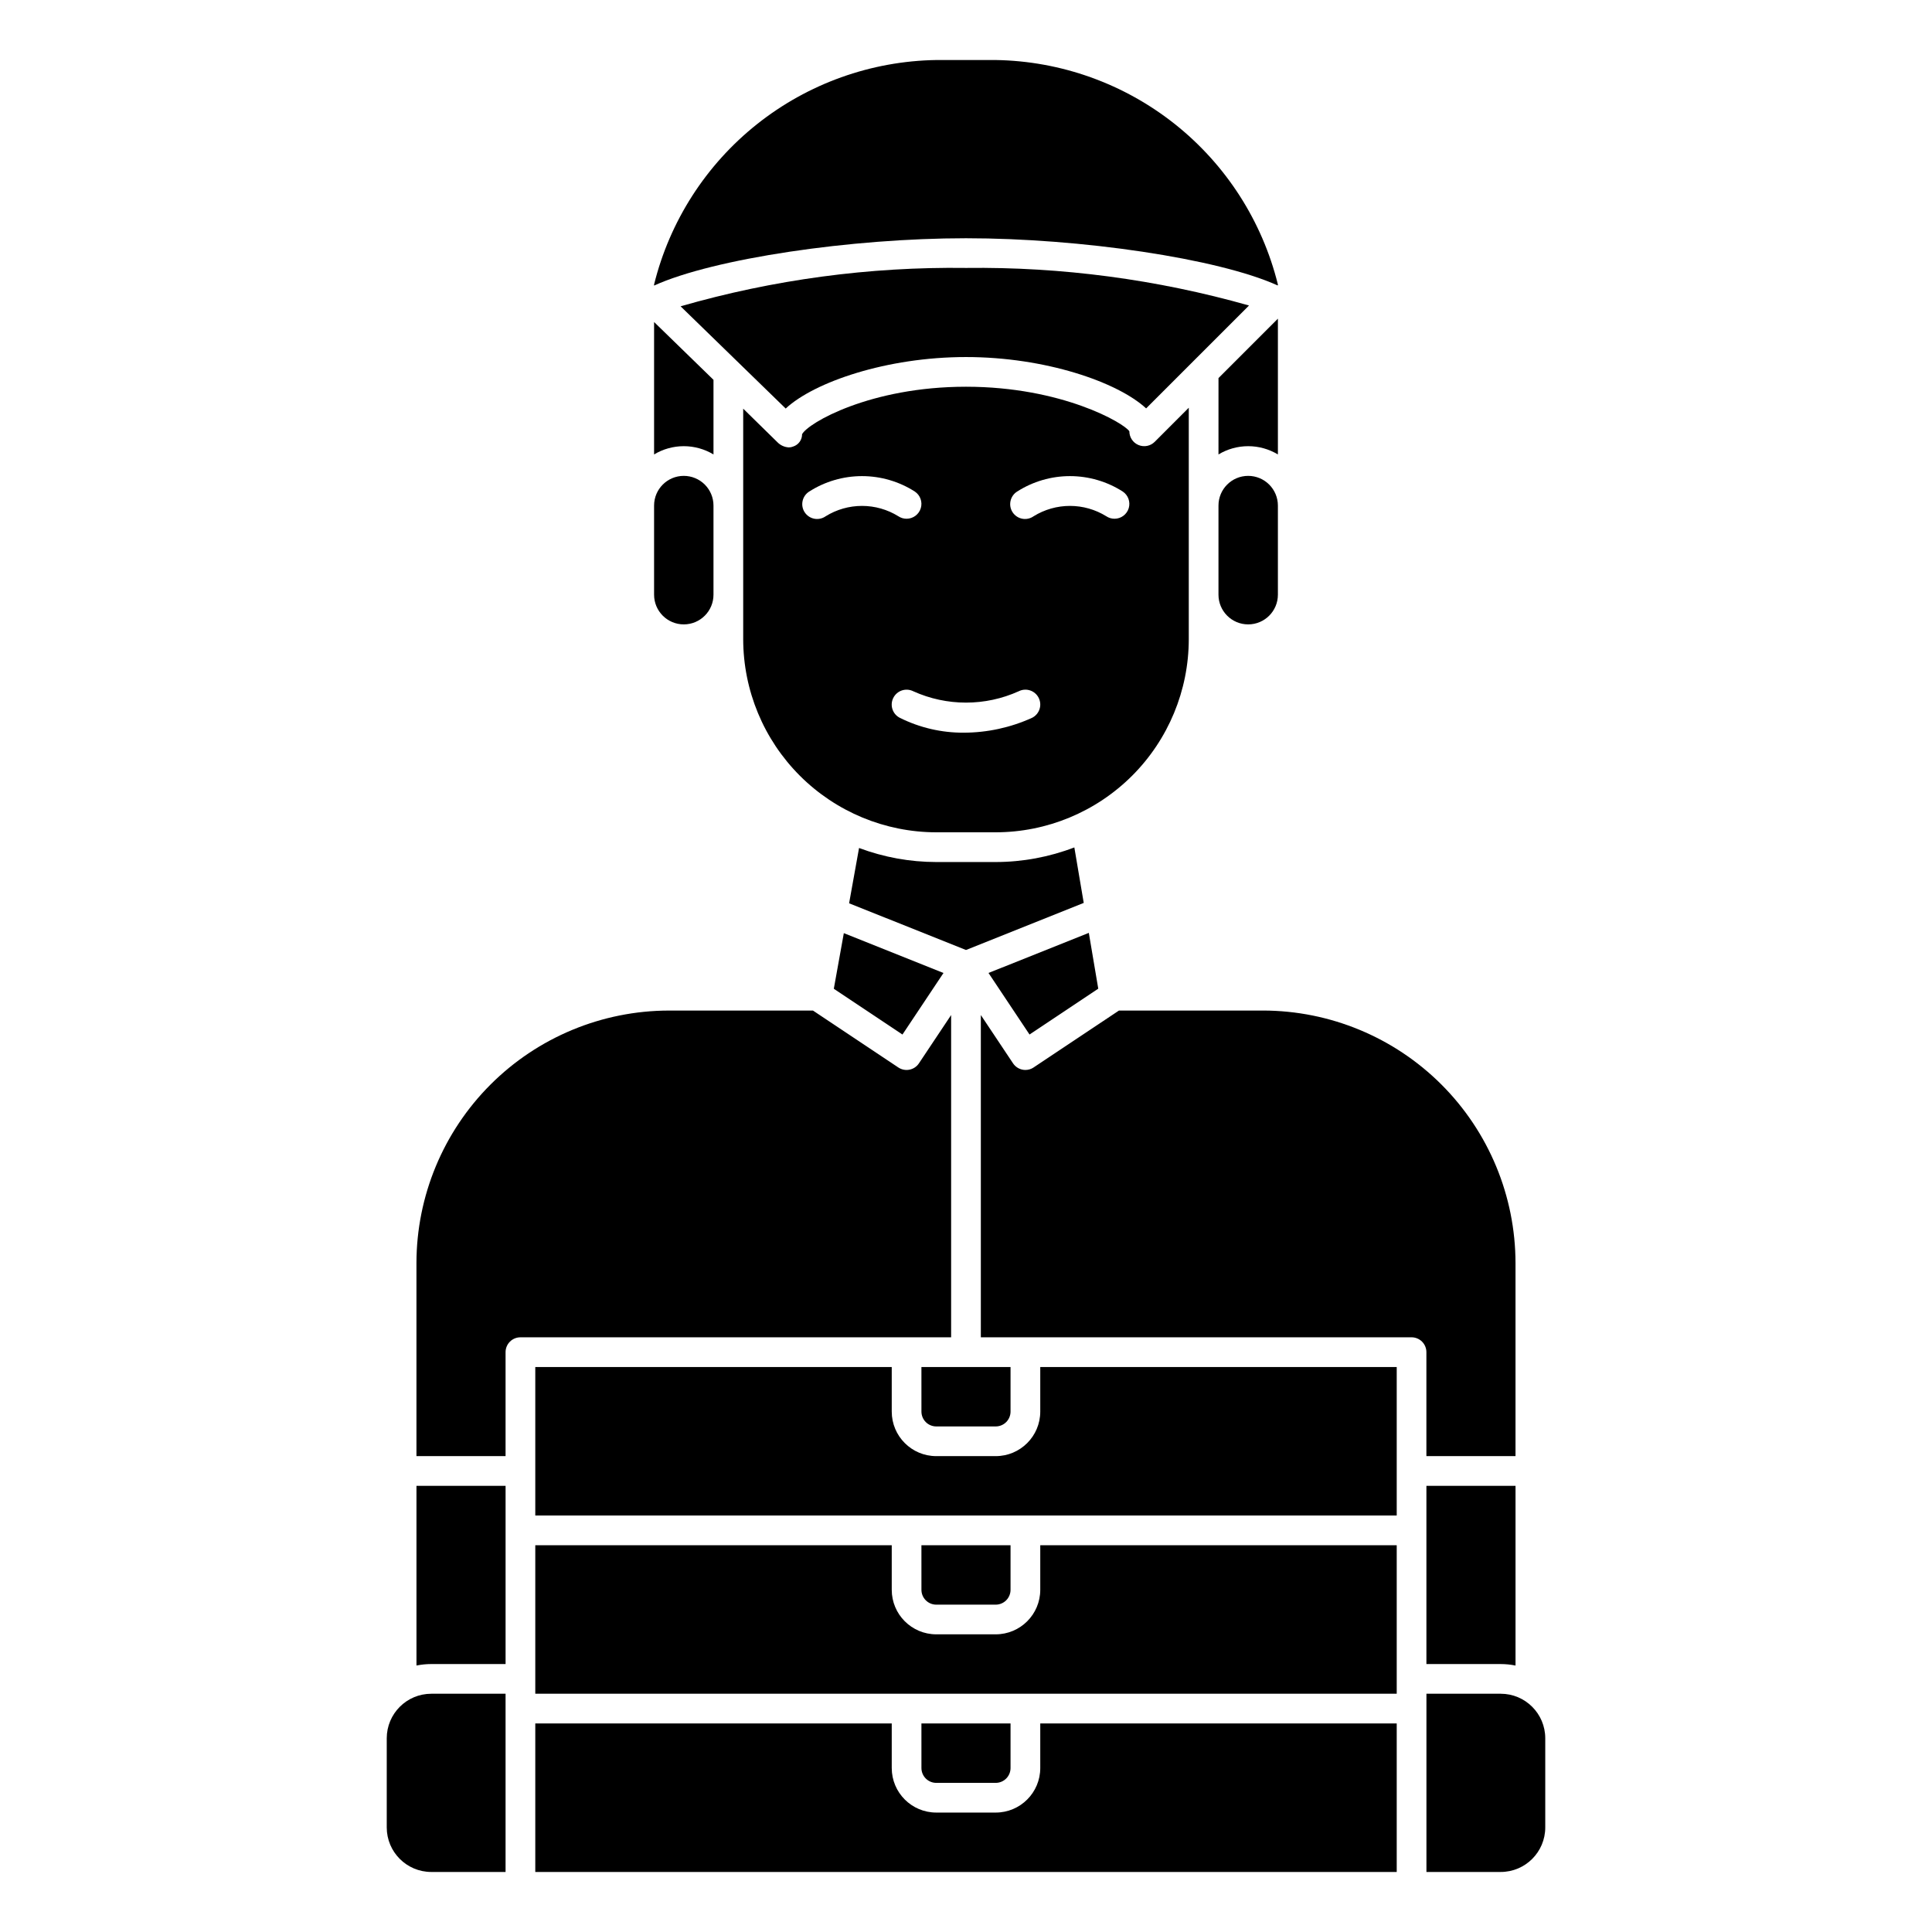
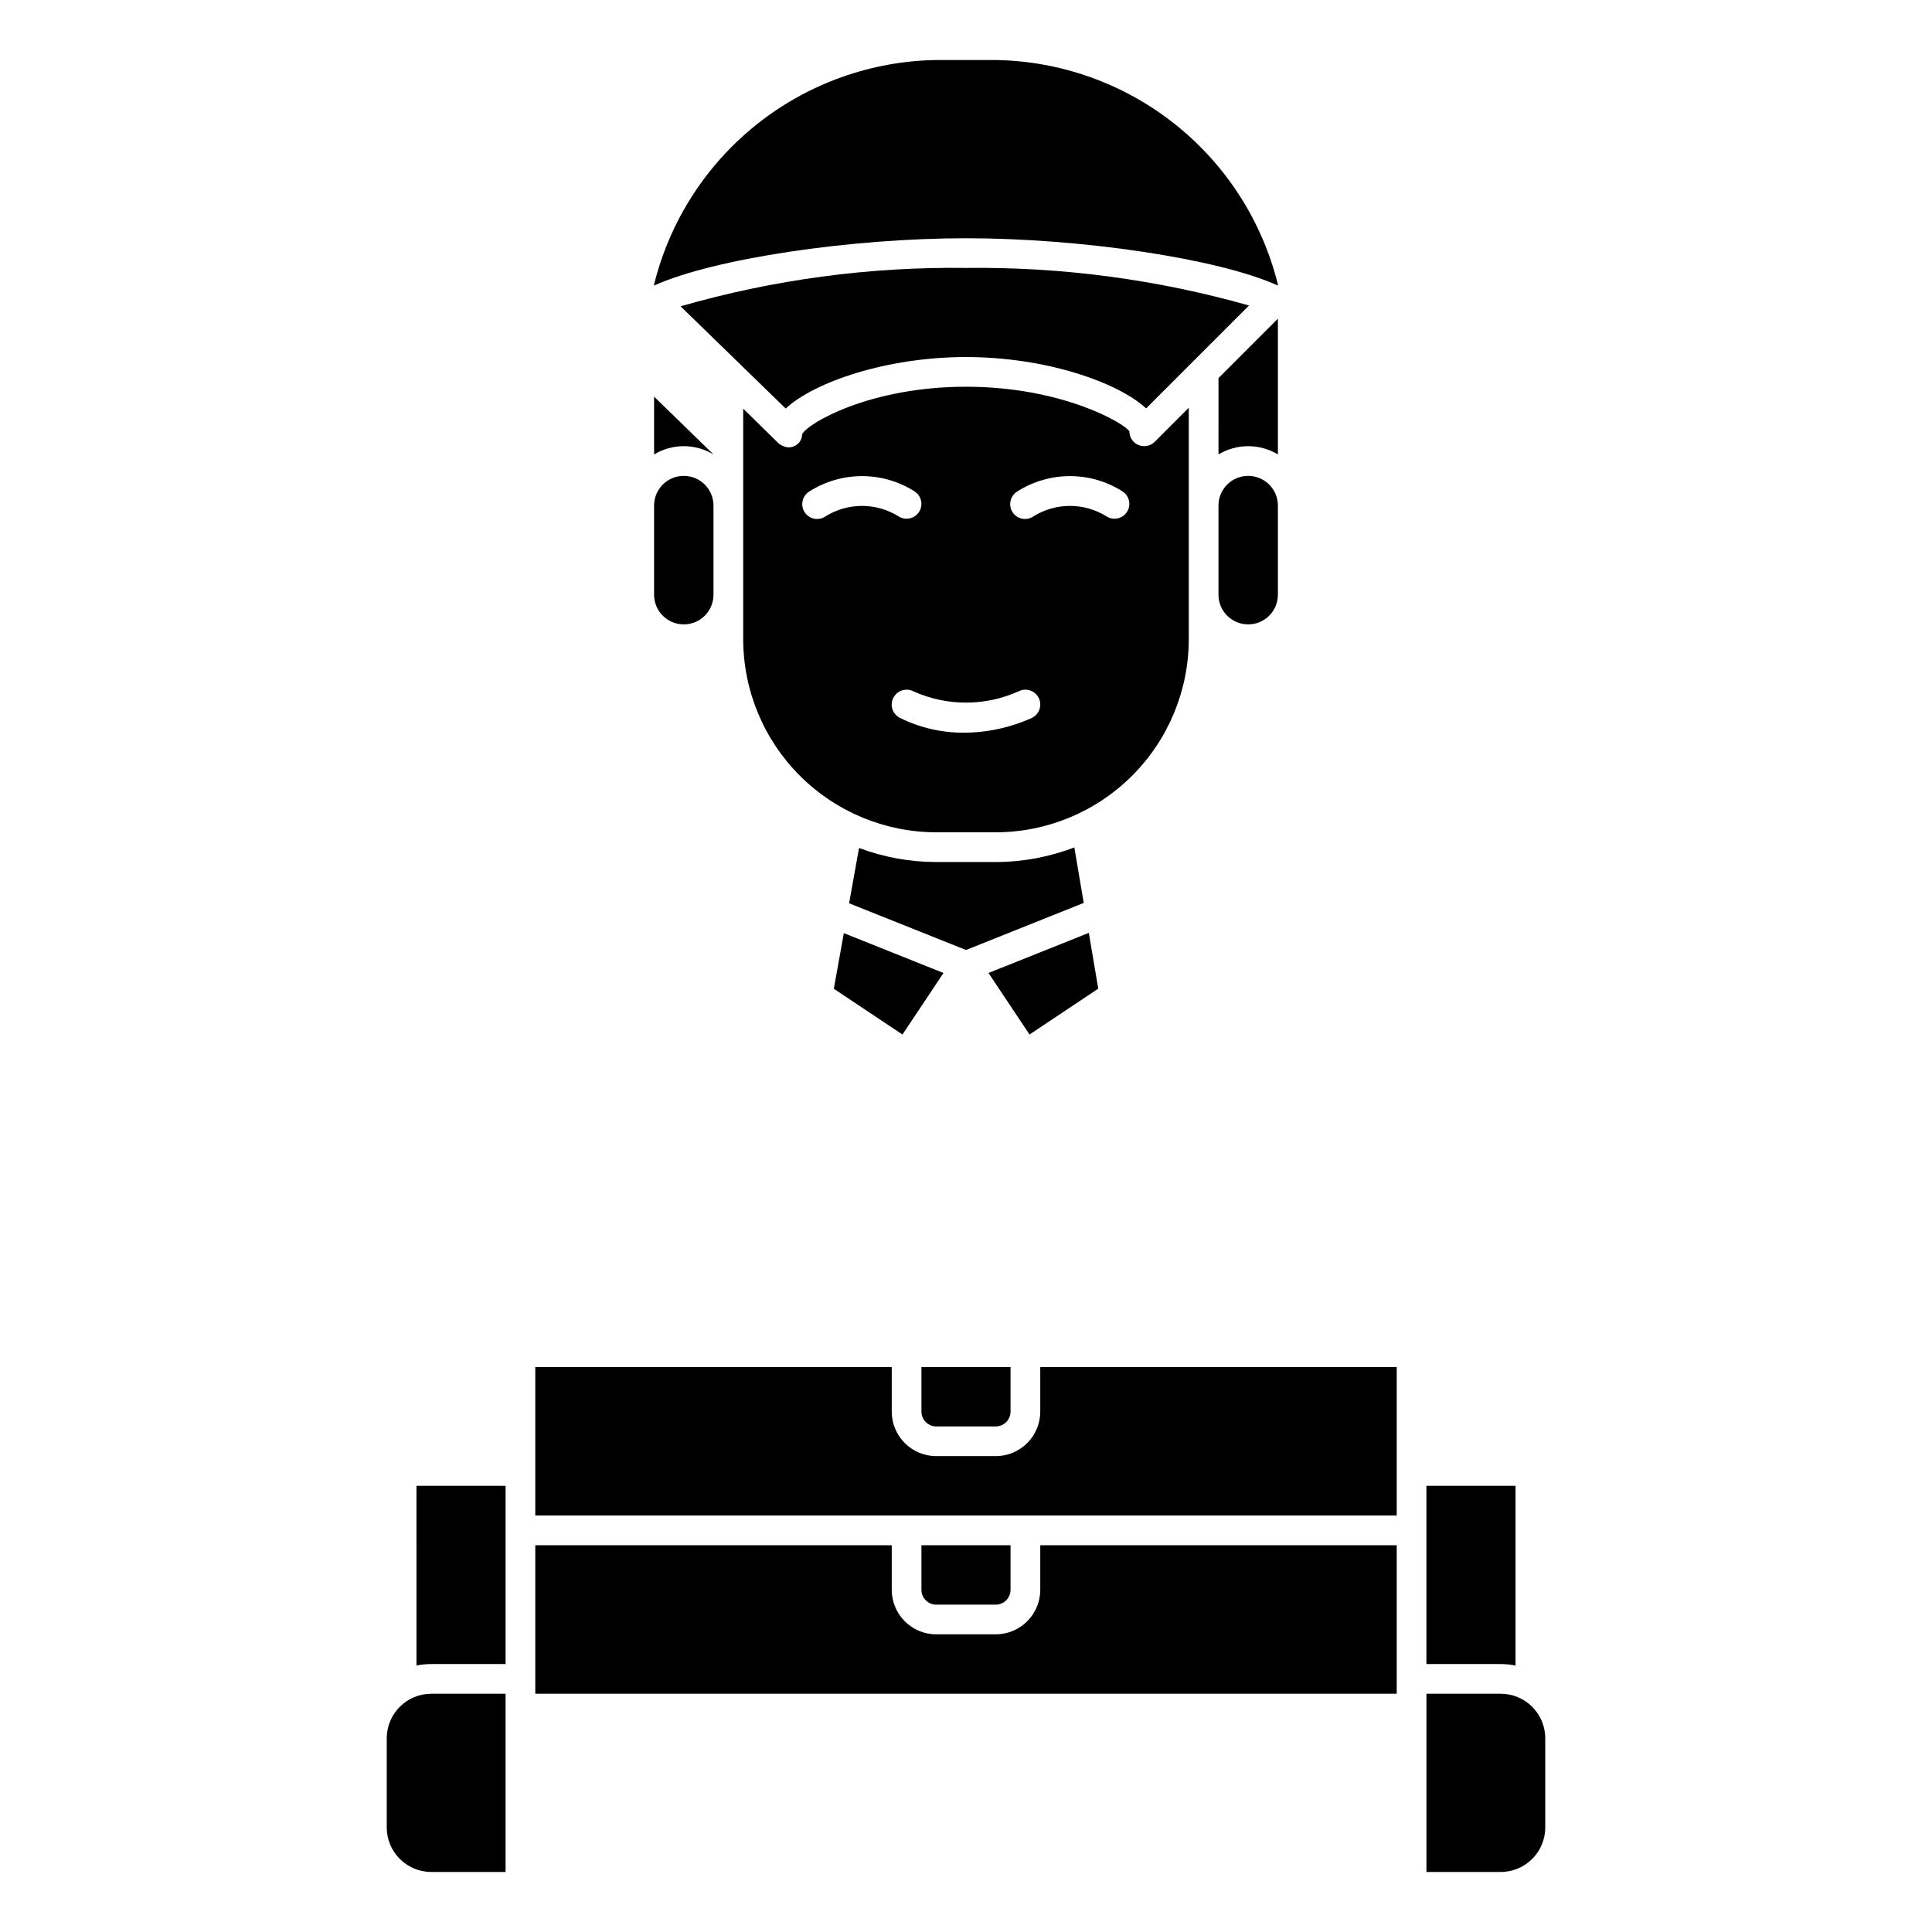
<svg xmlns="http://www.w3.org/2000/svg" fill="#000000" width="800px" height="800px" version="1.1" viewBox="144 144 512 512">
  <g>
    <path d="m400 238.62c20.973 0 40.148 6.606 47.734 13.609l27.27-27.27v0.004c-24.391-6.914-49.656-10.27-75.004-9.957-25.574-0.34-51.059 3.09-75.637 10.168l27.852 27.094c7.551-7.019 26.773-13.648 47.785-13.648z" />
    <path d="m325.21 270.11c-4.348 0-7.871 3.523-7.871 7.871v23.617c0 4.348 3.523 7.871 7.871 7.871s7.871-3.523 7.871-7.871v-23.617c0-2.086-0.828-4.09-2.305-5.566-1.477-1.473-3.481-2.305-5.566-2.305z" />
-     <path d="m317.34 264.43c2.375-1.43 5.098-2.188 7.871-2.188 2.773 0 5.496 0.758 7.871 2.188v-19.773l-15.742-15.32z" />
+     <path d="m317.34 264.43c2.375-1.43 5.098-2.188 7.871-2.188 2.773 0 5.496 0.758 7.871 2.188l-15.742-15.32z" />
    <path d="m482.54 219.62h0.109l0.004-0.234c-4.152-16.777-13.738-31.711-27.266-42.473-13.531-10.758-30.238-16.738-47.52-17.008h-15.746c-17.281 0.27-33.988 6.25-47.516 17.008-13.527 10.762-23.117 25.695-27.266 42.473v0.293c15.742-7.164 52.27-12.543 82.656-12.543 30.383 0 66.746 5.356 82.543 12.484z" />
    <path d="m466.91 264.43c2.375-1.43 5.098-2.188 7.871-2.188 2.777 0 5.496 0.758 7.875 2.188v-35.98l-15.742 15.742z" />
    <path d="m407.87 364.57c13.566-0.016 26.57-5.414 36.164-15.004 9.59-9.594 14.988-22.598 15.004-36.164v-61.348l-9.02 9.027-0.004 0.004c-1.125 1.129-2.82 1.465-4.293 0.855-1.473-0.609-2.43-2.051-2.43-3.644-1.387-2.18-17.902-11.809-43.297-11.809-25.395 0-41.91 9.629-43.438 12.594l0.004 0.004c0.008 1.484-0.949 2.801-2.363 3.25-0.363 0.152-0.754 0.23-1.148 0.23-1.164-0.062-2.258-0.566-3.062-1.41l-9.031-8.855v61.102c0.02 13.566 5.414 26.57 15.008 36.164 9.59 9.59 22.598 14.988 36.16 15.004zm5.691-90.309c4.176-2.668 9.031-4.086 13.988-4.086s9.812 1.418 13.988 4.086c1.441 0.961 2.086 2.754 1.586 4.414-0.504 1.66-2.031 2.797-3.766 2.797-0.777 0.004-1.535-0.227-2.18-0.66-2.894-1.793-6.227-2.742-9.629-2.742-3.402 0-6.734 0.949-9.629 2.742-0.867 0.613-1.945 0.852-2.992 0.66-1.047-0.195-1.969-0.805-2.559-1.691-0.59-0.883-0.797-1.969-0.57-3.012 0.223-1.039 0.859-1.945 1.762-2.508zm-50.742 6.551c-0.871 0.613-1.949 0.852-2.996 0.66-1.047-0.195-1.969-0.805-2.559-1.691-0.59-0.883-0.797-1.969-0.57-3.012 0.223-1.039 0.859-1.945 1.762-2.508 4.18-2.668 9.031-4.086 13.988-4.086 4.957 0 9.812 1.418 13.988 4.086 1.445 0.961 2.086 2.754 1.586 4.414-0.504 1.66-2.031 2.797-3.766 2.797-0.777 0.004-1.535-0.227-2.18-0.66-2.891-1.793-6.227-2.742-9.629-2.742-3.402 0-6.734 0.949-9.625 2.742zm17.918 48.137h-0.004c0.469-0.934 1.285-1.645 2.277-1.977 0.992-0.328 2.07-0.254 3.008 0.215 8.887 4.016 19.07 4.016 27.961 0 1.945-0.977 4.312-0.188 5.285 1.758 0.973 1.945 0.188 4.312-1.758 5.285-5.688 2.582-11.863 3.926-18.109 3.938-5.871 0.031-11.672-1.316-16.93-3.938-1.938-0.98-2.711-3.344-1.734-5.281z" />
    <path d="m474.78 270.11c-4.348 0-7.871 3.523-7.871 7.871v23.617c0 4.348 3.523 7.871 7.871 7.871s7.875-3.523 7.875-7.871v-23.617c0-2.086-0.832-4.09-2.309-5.566-1.477-1.473-3.477-2.305-5.566-2.305z" />
-     <path d="m419.68 612.54c0 6.523-5.289 11.809-11.809 11.809h-15.746c-6.519 0-11.805-5.285-11.805-11.809v-11.809h-94.465v39.359h228.29v-39.359h-94.465z" />
-     <path d="m277.98 529.89v-27.551c0-2.176 1.766-3.938 3.938-3.938h114.14v-85.402l-8.535 12.801c-1.203 1.805-3.644 2.297-5.453 1.094l-22.625-15.086h-38.172c-17.738 0.023-34.746 7.078-47.289 19.621-12.547 12.547-19.602 29.555-19.621 47.293v51.168z" />
    <path d="m419.68 565.31c0 6.519-5.289 11.805-11.809 11.805h-15.746c-6.519 0-11.805-5.285-11.805-11.805v-11.809h-94.465v39.359h228.29v-39.359h-94.465z" />
    <path d="m407.87 569.25c1.043 0 2.043-0.414 2.781-1.152 0.738-0.738 1.152-1.738 1.152-2.781v-11.809h-23.617l0.004 11.809c0 1.043 0.414 2.043 1.152 2.781s1.738 1.152 2.781 1.152z" />
    <path d="m419.68 518.08c0 6.523-5.289 11.809-11.809 11.809h-15.746c-6.519 0-11.805-5.285-11.805-11.809v-11.809h-94.465v39.359h228.29v-39.359h-94.465z" />
-     <path d="m415.74 427.55c-1.316 0-2.547-0.66-3.273-1.754l-8.535-12.801v85.402h114.14c1.043 0 2.047 0.414 2.785 1.152s1.152 1.738 1.152 2.785v27.551h23.617v-51.168c-0.023-17.738-7.078-34.746-19.621-47.293-12.547-12.543-29.555-19.598-47.293-19.621h-38.172l-22.625 15.082v0.004c-0.645 0.434-1.402 0.664-2.18 0.66z" />
    <path d="m431.2 383.28-2.488-14.703c-6.652 2.547-13.719 3.859-20.844 3.871h-15.746c-6.988-0.008-13.922-1.27-20.465-3.723l-2.637 14.656 30.977 12.375z" />
-     <path d="m407.87 616.48c1.043 0 2.043-0.414 2.781-1.152 0.738-0.738 1.152-1.742 1.152-2.785v-11.809h-23.617l0.004 11.809c0 1.043 0.414 2.047 1.152 2.785s1.738 1.152 2.781 1.152z" />
    <path d="m545.63 585.39v-47.633h-23.617v47.23l19.68 0.004c1.32 0 2.641 0.133 3.938 0.398z" />
    <path d="m522.02 592.86v47.23h19.68c6.519 0 11.809-5.285 11.809-11.805v-23.617c0-6.523-5.289-11.809-11.809-11.809z" />
    <path d="m435.05 406.01-2.5-14.789-26.586 10.625 10.871 16.312z" />
    <path d="m364.97 406.03 18.191 12.133 10.871-16.312-26.41-10.555z" />
    <path d="m407.87 522.02c1.043 0 2.043-0.414 2.781-1.152 0.738-0.738 1.152-1.742 1.152-2.785v-11.809h-23.617l0.004 11.809c0 1.043 0.414 2.047 1.152 2.785s1.738 1.152 2.781 1.152z" />
    <path d="m258.3 640.09h19.68v-47.23h-19.68c-6.519 0-11.809 5.285-11.809 11.809v23.617c0 6.519 5.289 11.805 11.809 11.805z" />
    <path d="m254.37 585.38c1.293-0.258 2.613-0.391 3.934-0.391h19.68v-47.23h-23.617z" />
  </g>
</svg>